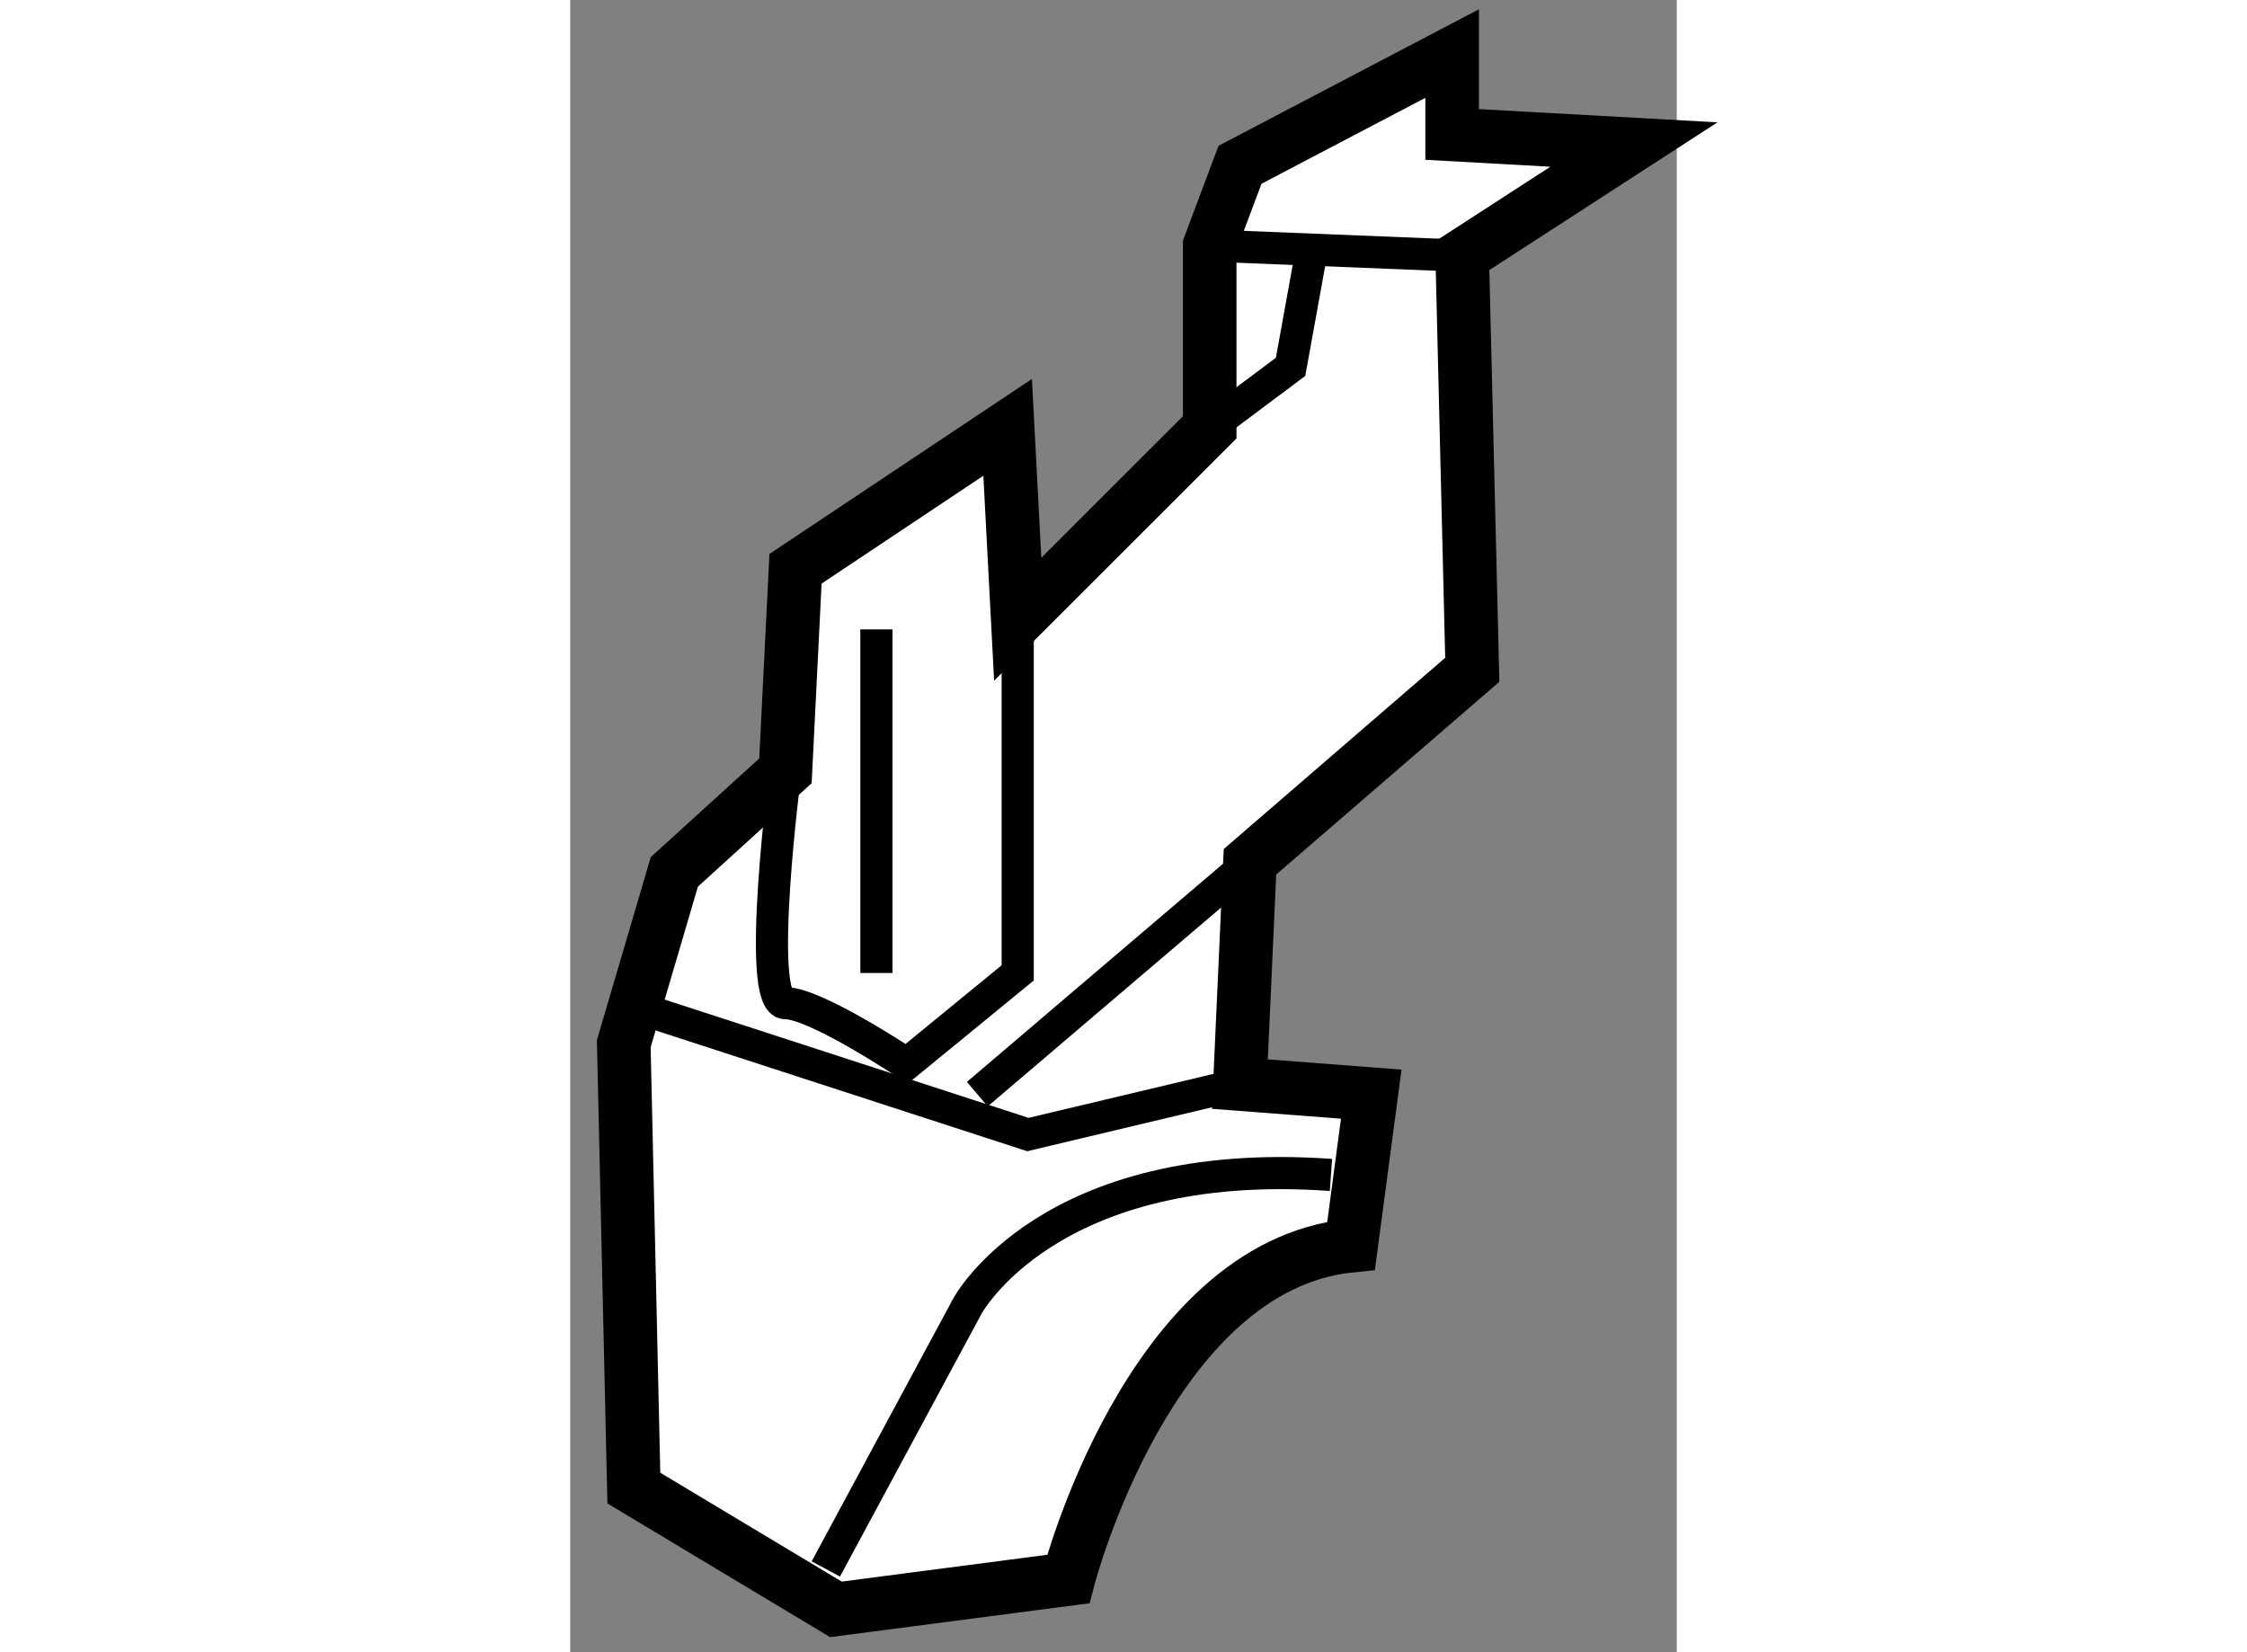
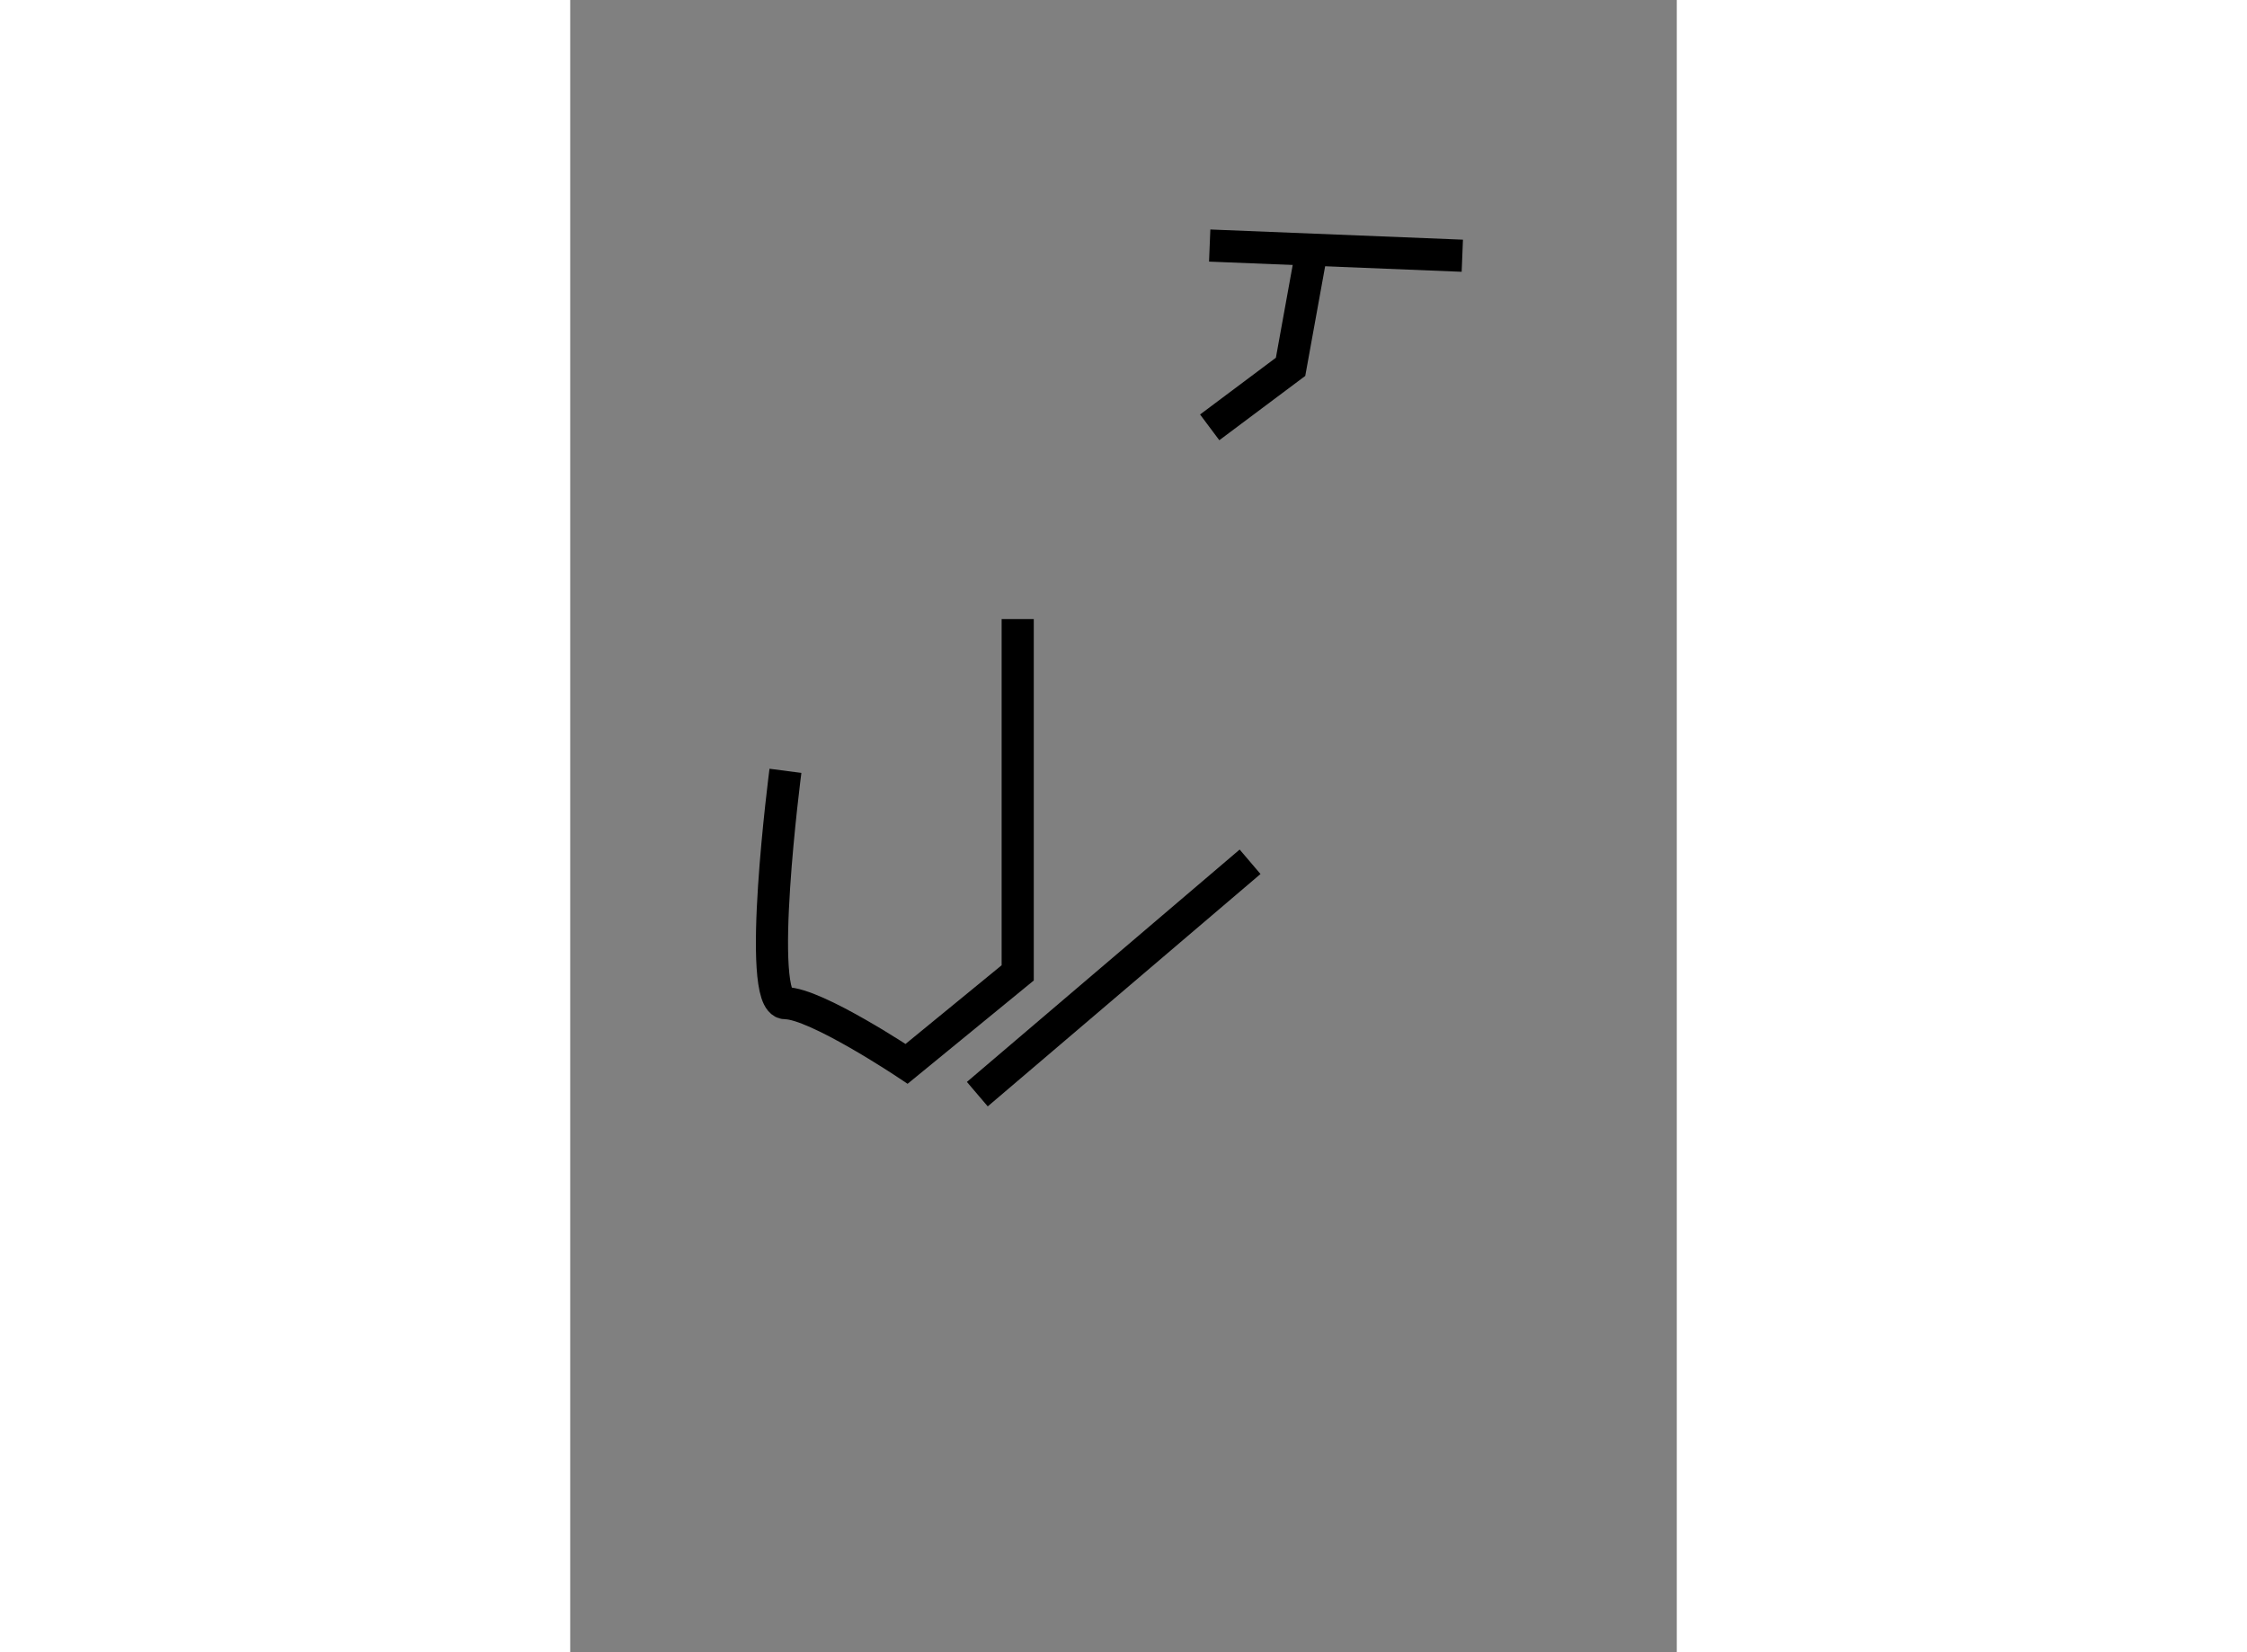
<svg xmlns="http://www.w3.org/2000/svg" version="1.1" x="0px" y="0px" width="244.8px" height="180px" viewBox="28.975 142.369 10.329 15.422" enable-background="new 0 0 244.8 180" xml:space="preserve">
  <rect x="28.975" y="142.369" width="10.329" height="15.422" fill="#808080" stroke="none" />
  <g>
-     <path fill="#FFFFFF" stroke="#000000" stroke-width="0.5" d="M29.475,152.111l0.094,4.148l1.886,1.132l2.169-0.283    c0,0,0.754-2.924,2.64-3.112l0.188-1.414l-1.226-0.094l0.094-2.075l2.075-1.792l-0.094-3.865l1.603-1.038l-1.697-0.094v-0.755    l-1.98,1.038l-0.283,0.754v1.697l-1.792,1.791l-0.094-1.791l-1.98,1.32l-0.094,1.886l-1.037,0.943L29.475,152.111z" />
-     <polyline fill="none" stroke="#000000" stroke-width="0.3" points="29.475,151.733 33.247,152.959 35.227,152.488   " />
-     <path fill="none" stroke="#000000" stroke-width="0.3" d="M31.361,157.014l1.32-2.451c0,0,0.754-1.415,3.395-1.227" />
    <path fill="none" stroke="#000000" stroke-width="0.3" d="M30.984,149.564c0,0-0.283,2.169,0,2.169    c0.283,0,1.131,0.566,1.131,0.566l1.037-0.849v-3.302" />
    <line fill="none" stroke="#000000" stroke-width="0.3" x1="35.321" y1="150.413" x2="32.775" y2="152.582" />
    <line fill="none" stroke="#000000" stroke-width="0.3" x1="37.302" y1="144.756" x2="34.944" y2="144.661" />
    <polyline fill="none" stroke="#000000" stroke-width="0.3" points="34.944,146.358 35.699,145.793 35.887,144.756   " />
-     <line fill="none" stroke="#000000" stroke-width="0.3" x1="31.833" y1="148.244" x2="31.833" y2="151.451" />
  </g>
</svg>